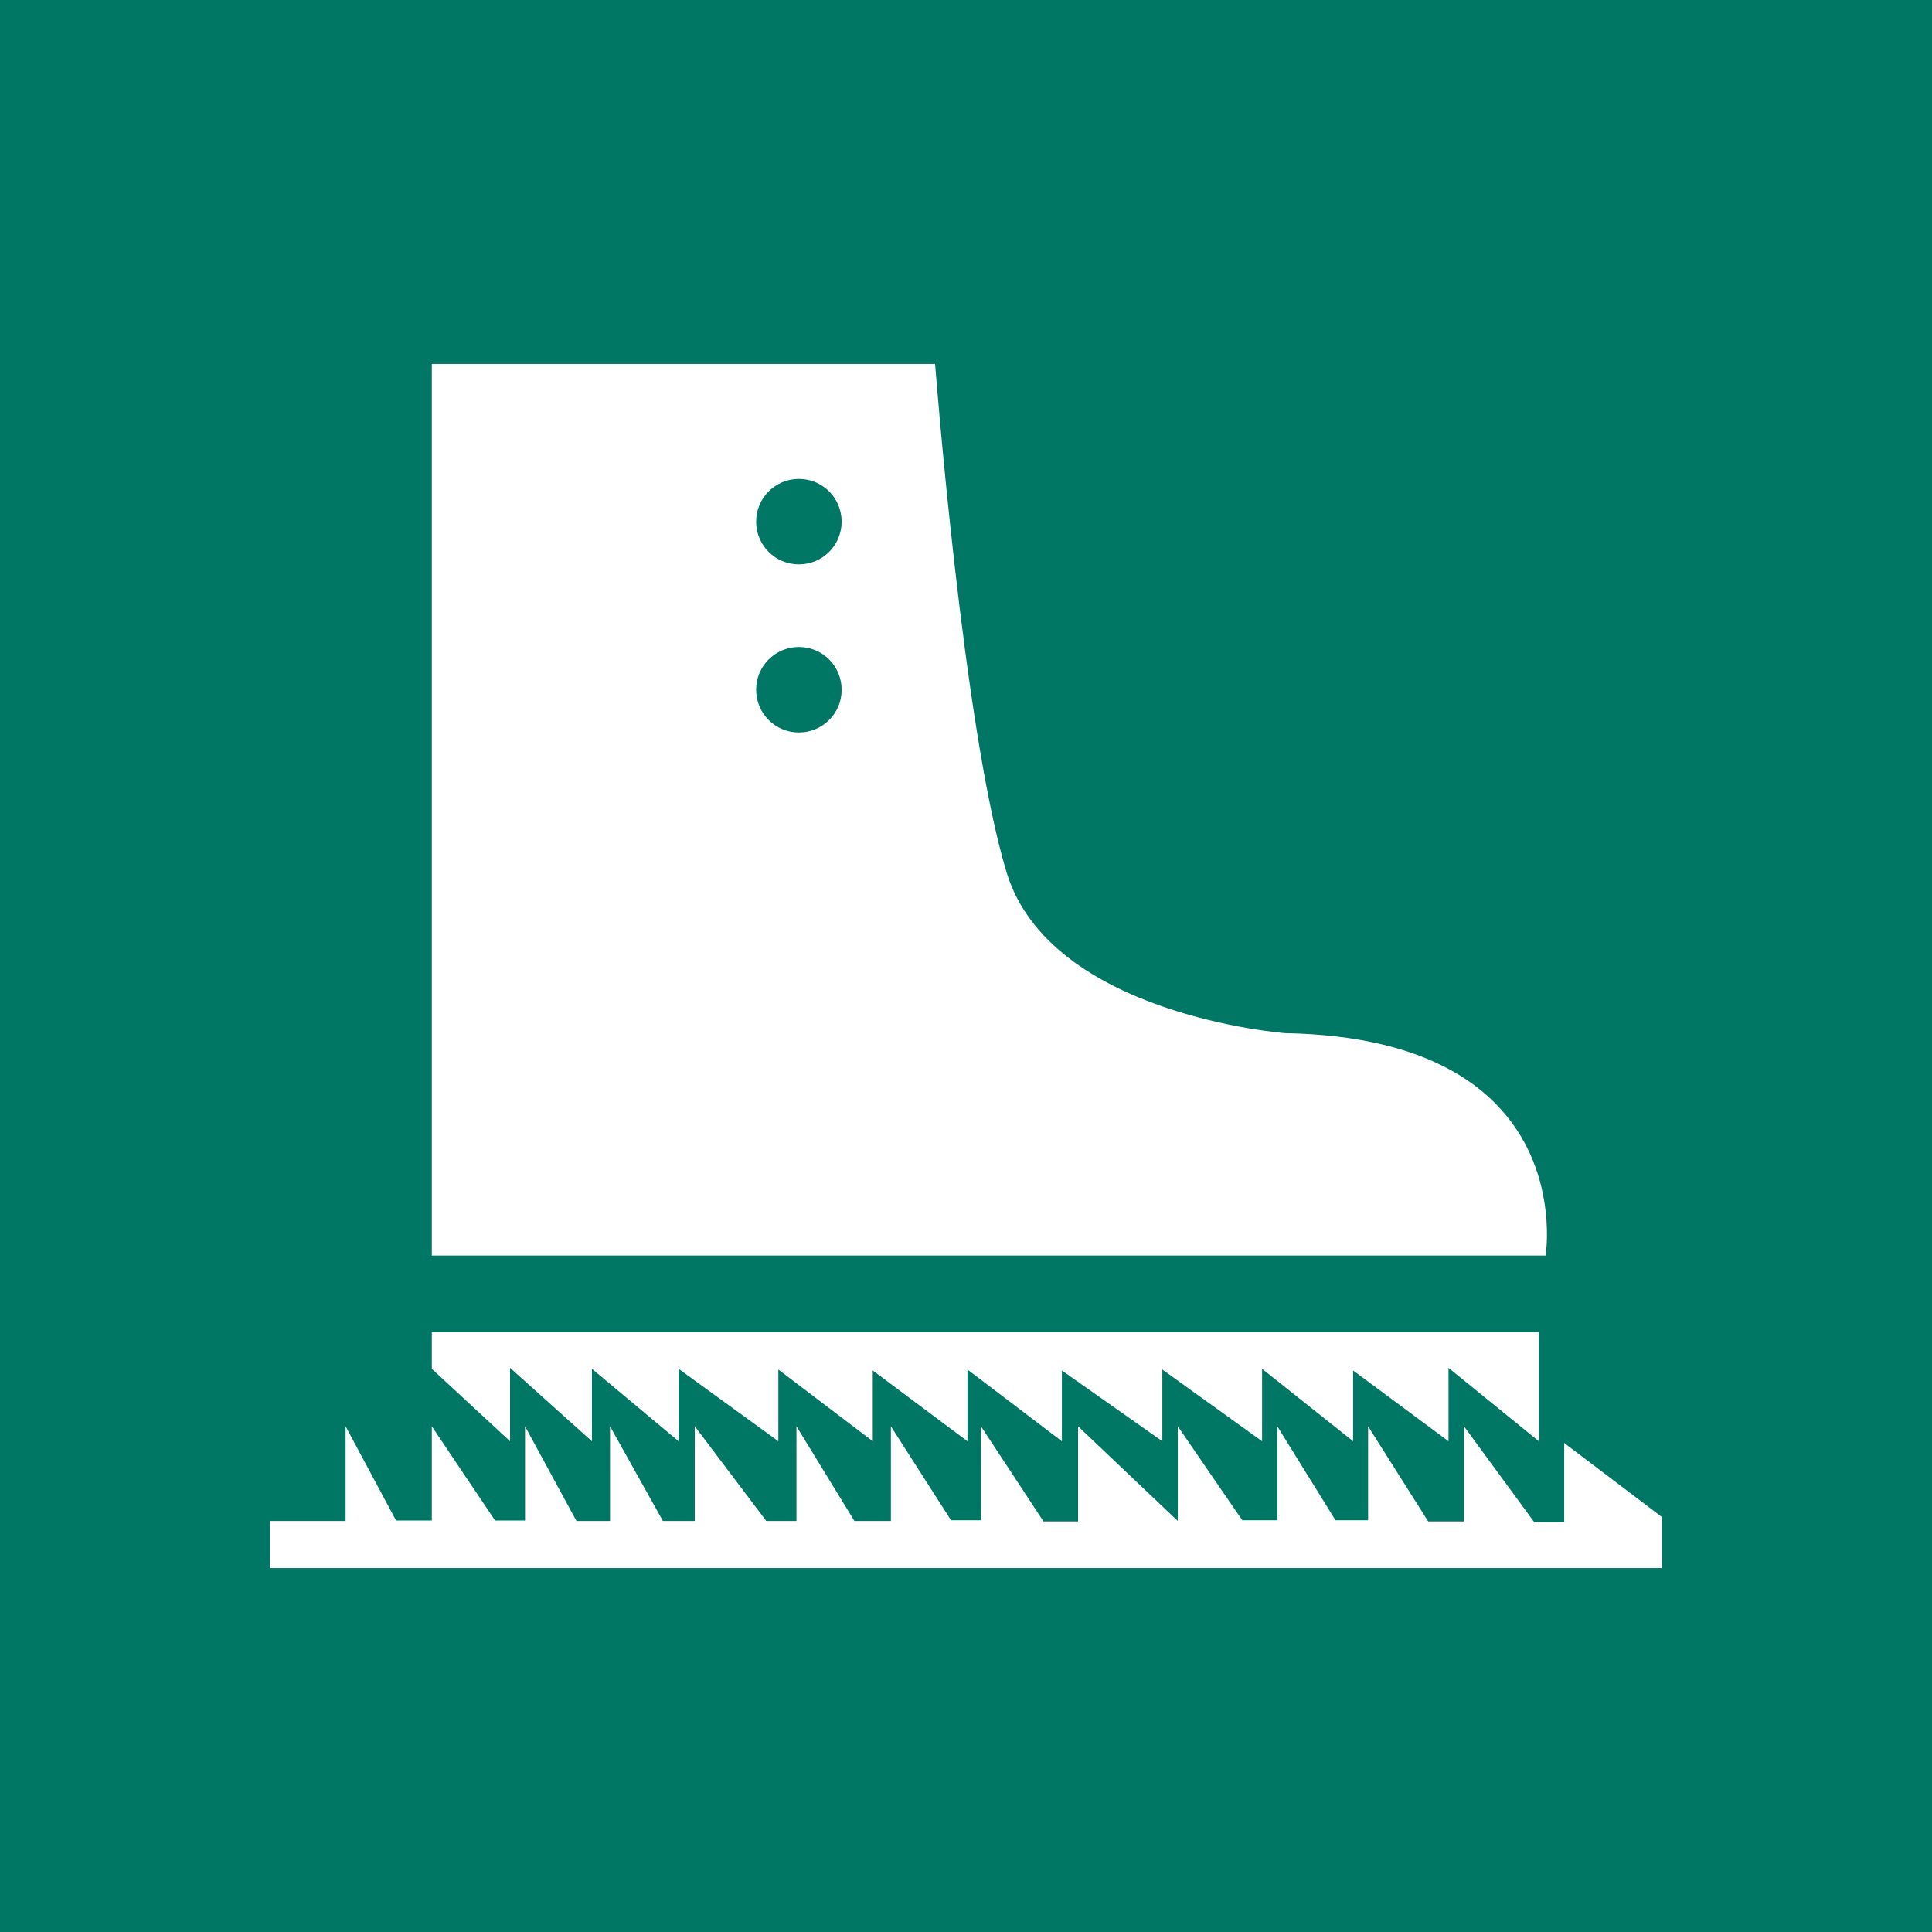
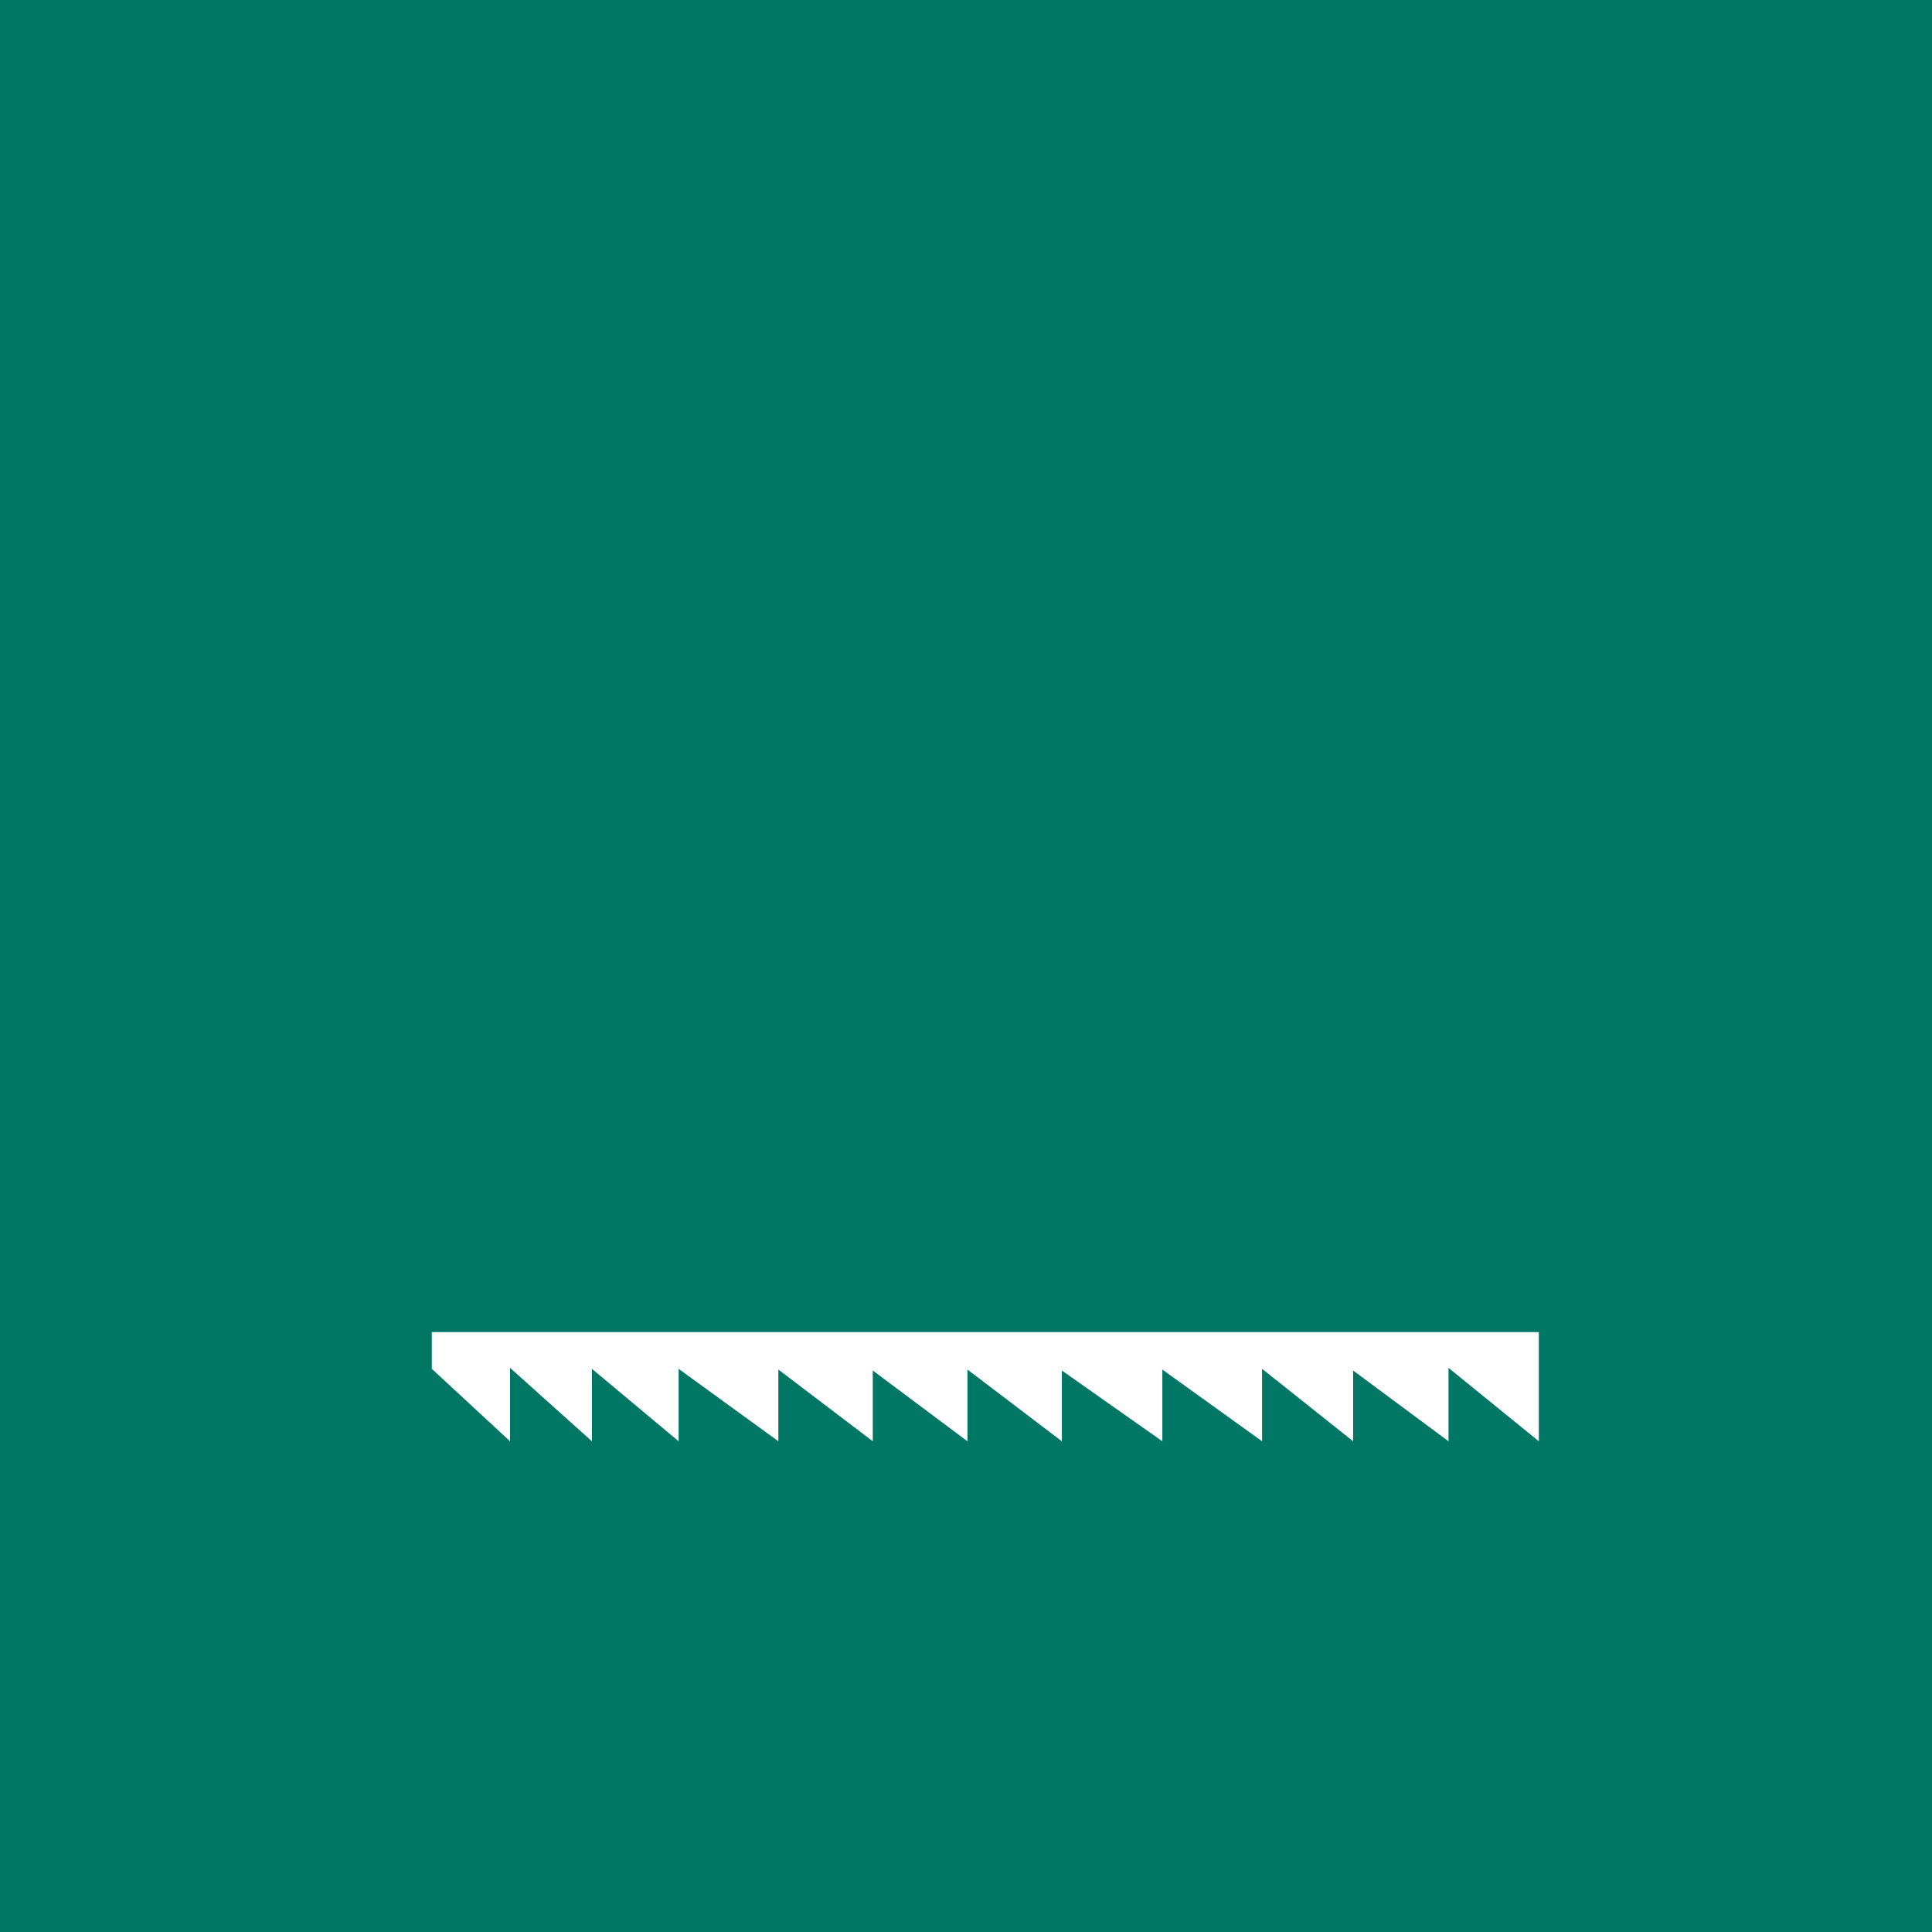
<svg xmlns="http://www.w3.org/2000/svg" id="Слой_1" x="0px" y="0px" viewBox="0 0 80 80" style="enable-background:new 0 0 80 80;" xml:space="preserve">
  <style type="text/css"> .st0{opacity:0.05;} .st1{fill:#007664;} .st2{fill:#FFFFFF;} </style>
  <g>
    <rect class="st1" width="80" height="80" />
    <g>
      <polygon class="st2" points="17.88,55.16 63.72,55.16 63.72,59.68 59.98,56.64 59.98,59.68 56.03,56.75 56.03,59.68 52.26,56.68 52.26,59.68 48.13,56.71 48.13,59.68 43.97,56.75 43.97,59.68 40.06,56.71 40.06,59.68 36.14,56.75 36.14,59.68 32.23,56.71 32.23,59.68 28.1,56.68 28.1,59.68 24.51,56.68 24.51,59.68 21.12,56.64 21.12,59.68 17.88,56.68 " />
-       <polygon class="st2" points="68.82,64.93 68.82,62.82 64.77,59.75 64.77,63.03 63.53,63.03 60.62,59.06 60.62,63 59.14,63 56.65,59.06 56.65,62.95 55.3,62.95 52.89,59.06 52.89,62.95 51.44,62.95 48.77,59.06 48.77,62.98 44.64,59.06 44.64,63 43.21,63 40.62,59.06 40.62,62.95 39.38,62.95 36.89,59.06 36.89,62.98 35.38,62.98 32.98,59.06 32.98,62.98 31.73,62.98 28.77,59.06 28.77,62.98 27.45,62.98 25.26,59.06 25.26,62.98 23.87,62.98 21.74,59.06 21.74,62.96 20.5,62.96 17.88,59.06 17.88,62.96 16.4,62.96 14.31,59.06 14.31,62.98 11.18,62.98 11.18,64.93 " />
-       <path class="st2" d="M53.21,42.78c0,0-9.73-0.74-11.53-6.66c-1.8-5.92-2.96-21.05-2.96-21.05H17.88v36.92H64 C64,51.99,65.48,43,53.21,42.78z M33.08,30.33c-0.98,0-1.77-0.79-1.77-1.77c0-0.98,0.79-1.77,1.77-1.77s1.77,0.79,1.77,1.77 C34.86,29.53,34.06,30.33,33.08,30.33z M33.08,23.37c-0.98,0-1.77-0.79-1.77-1.77s0.79-1.77,1.77-1.77s1.77,0.79,1.77,1.77 S34.06,23.37,33.08,23.37z" />
    </g>
  </g>
</svg>